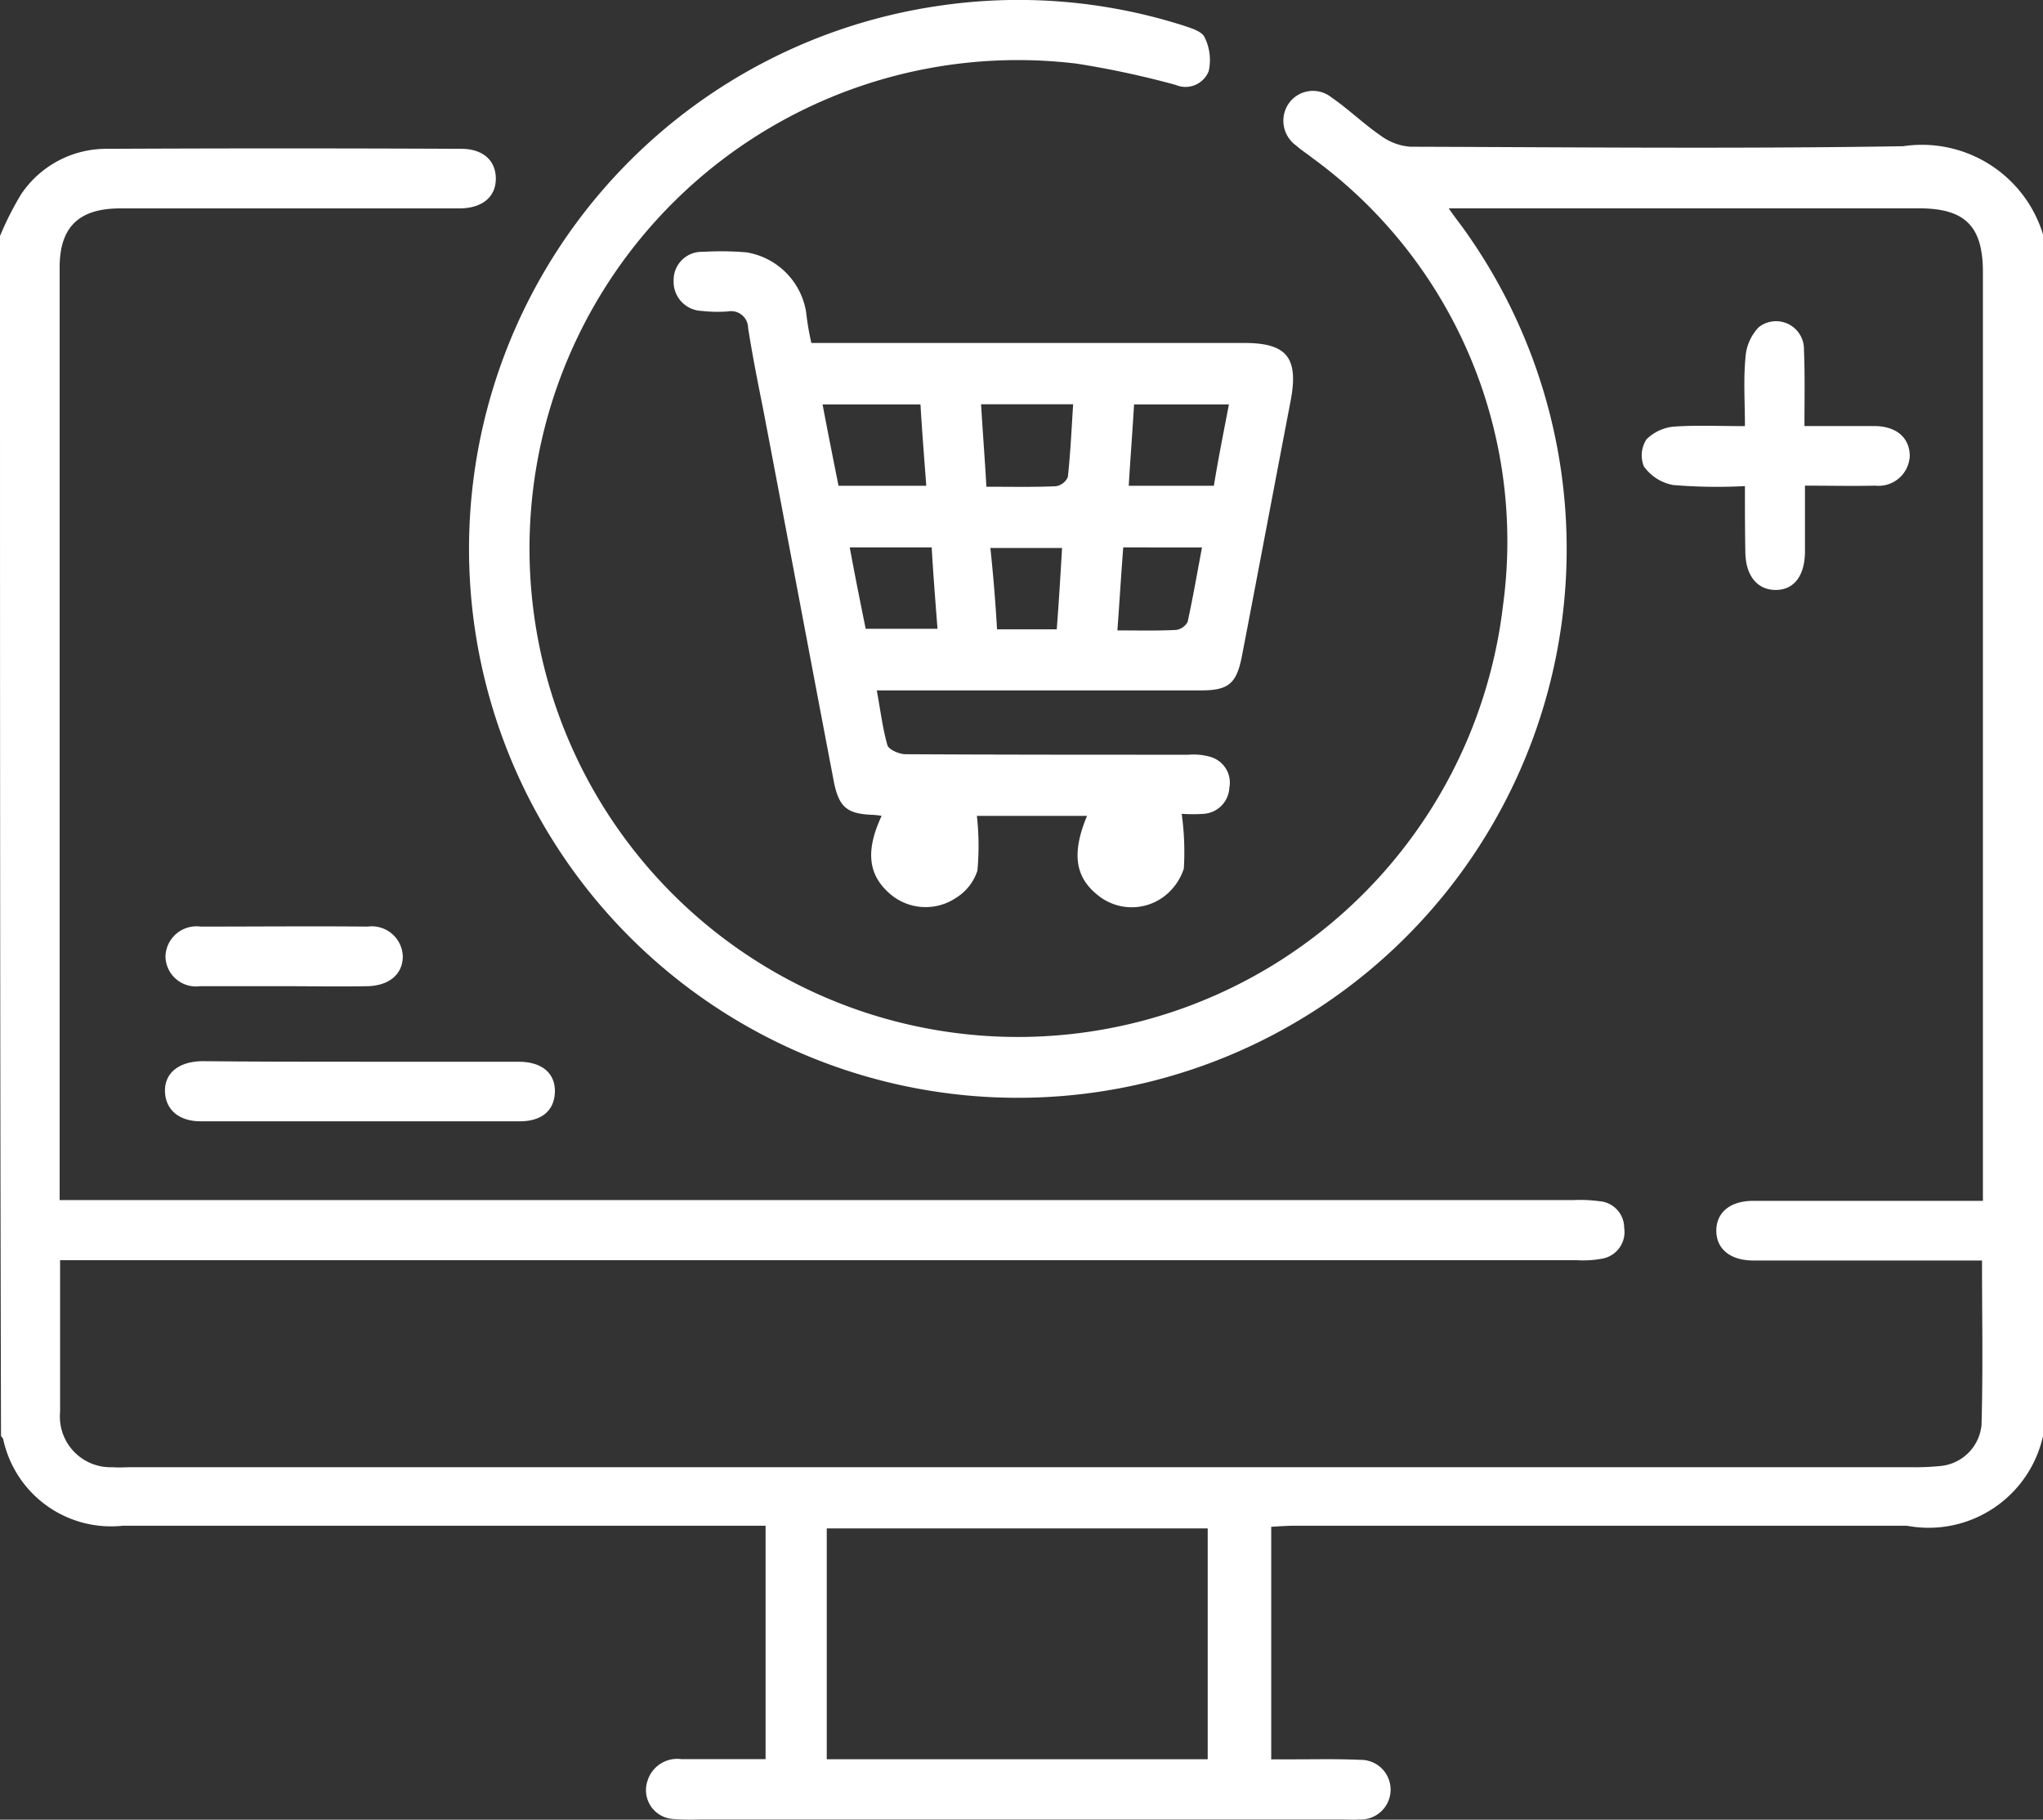
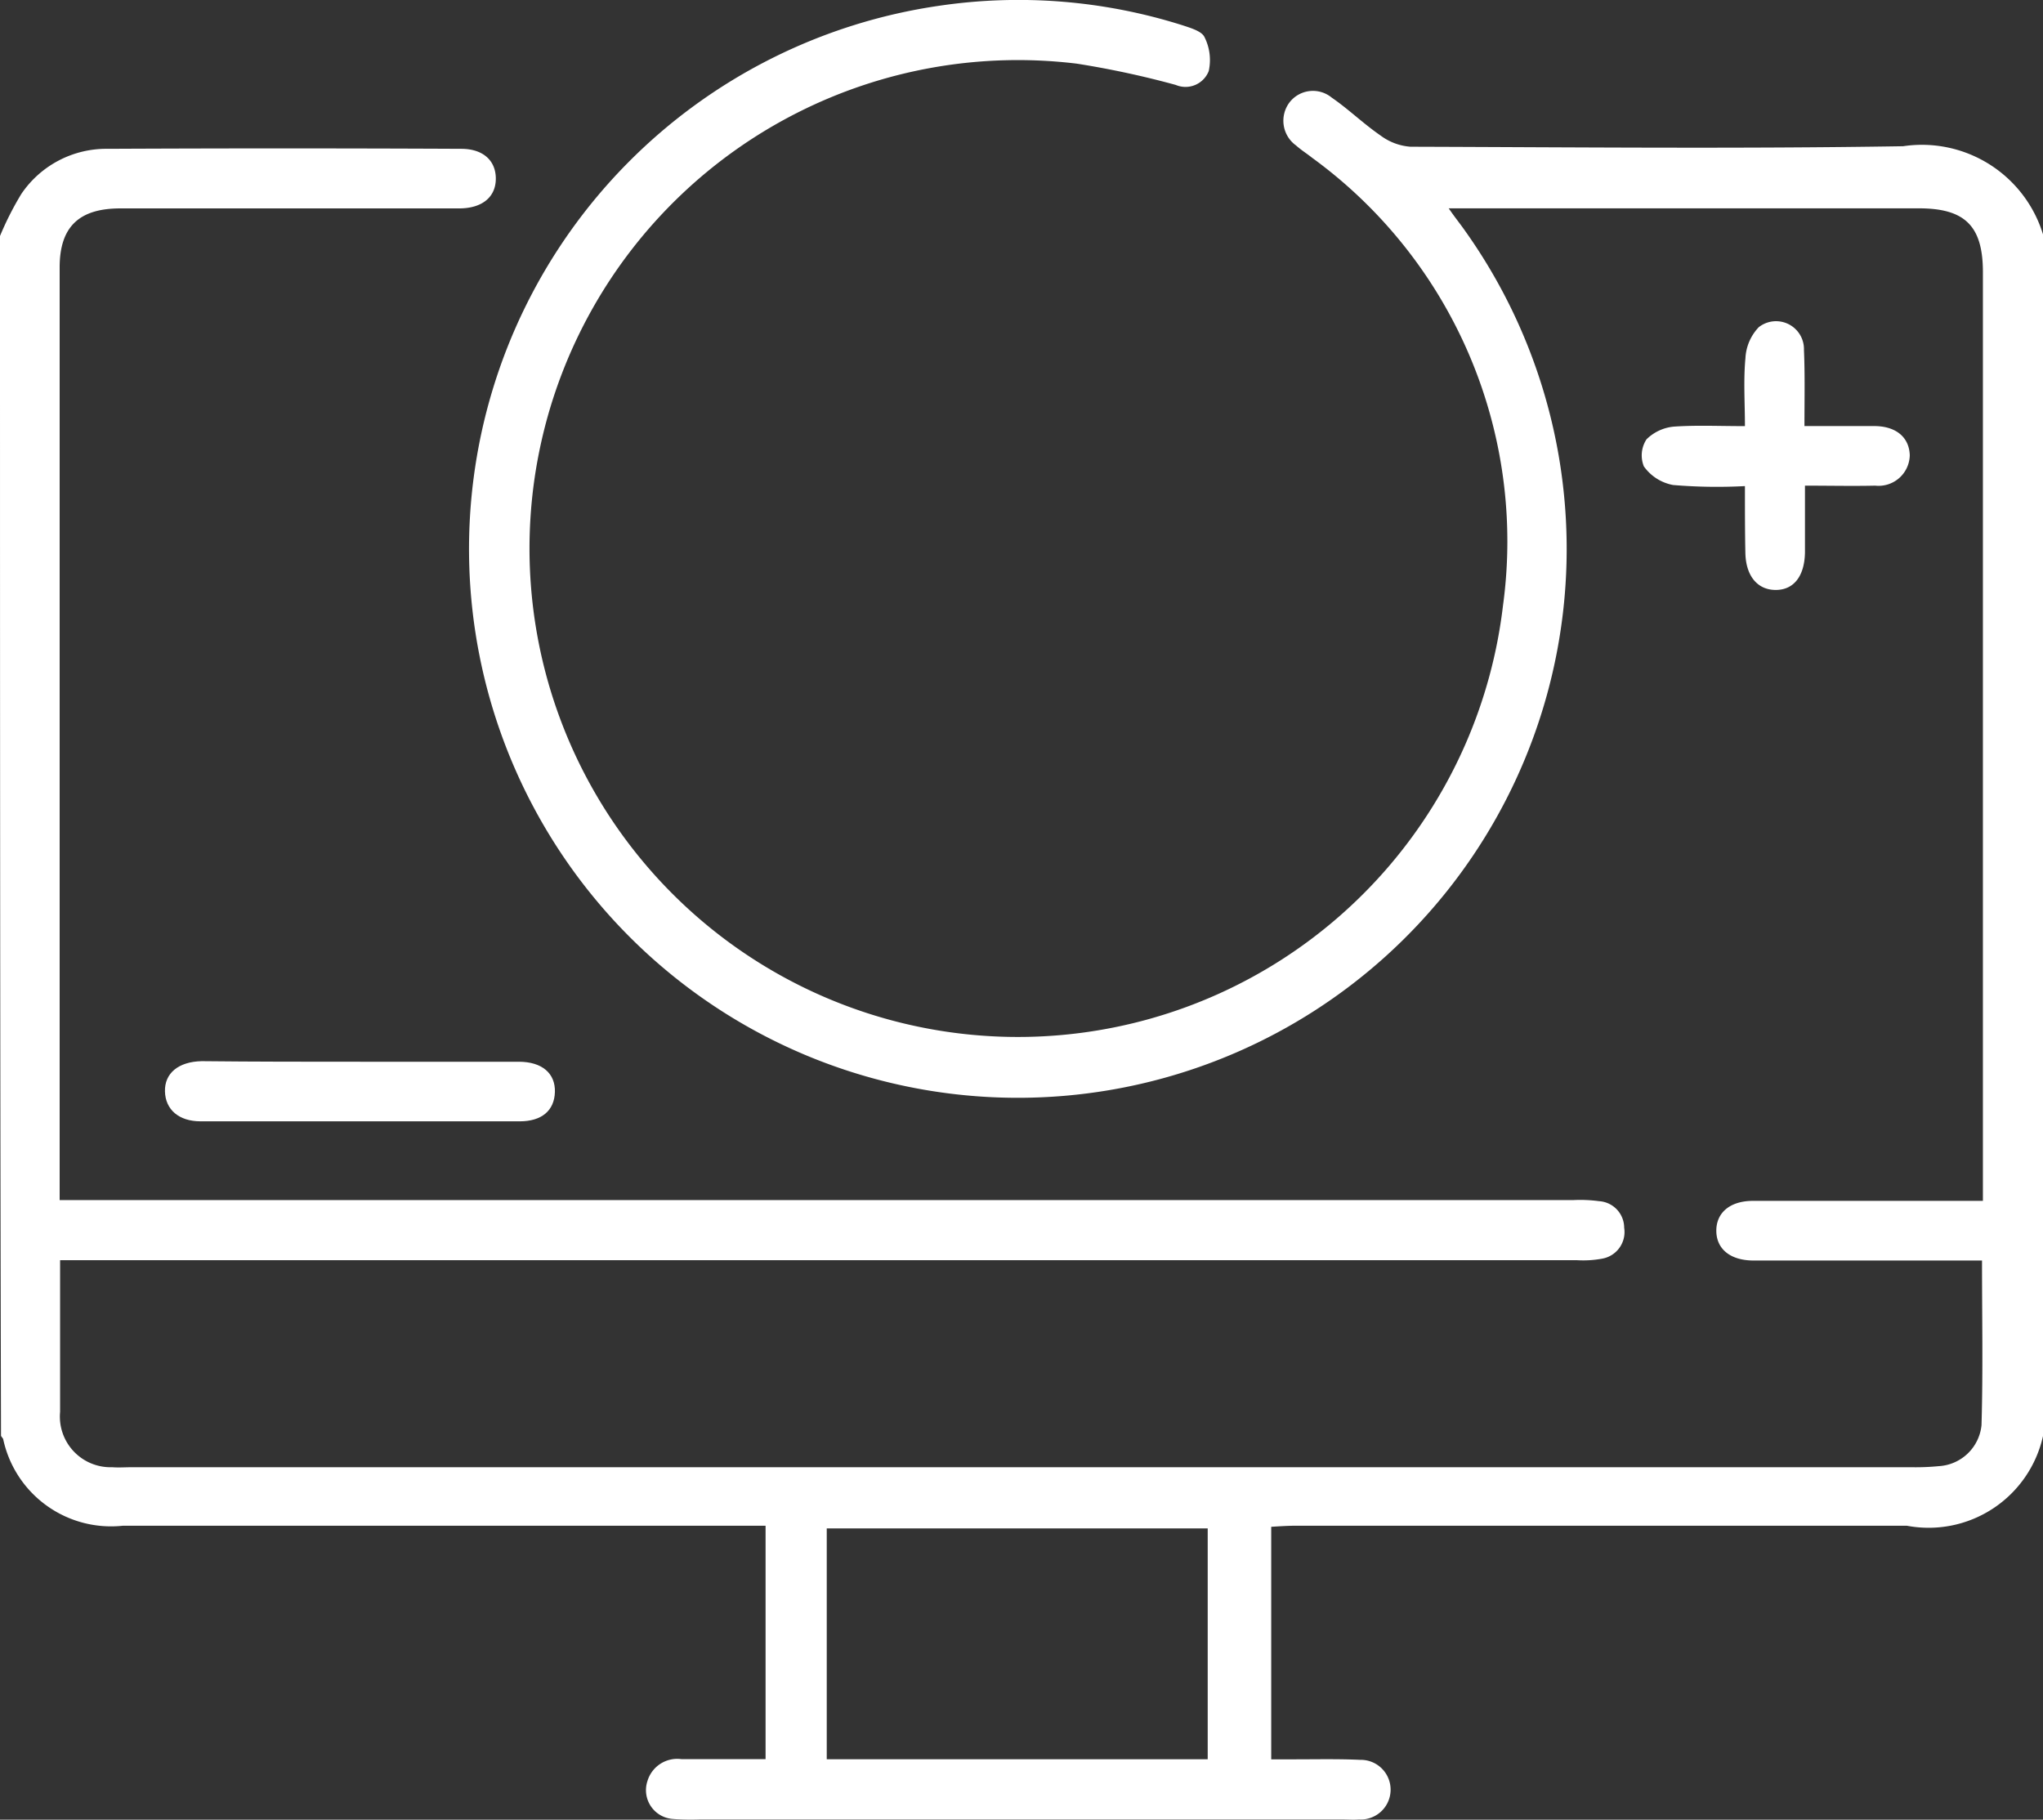
<svg xmlns="http://www.w3.org/2000/svg" width="32.263" height="28.735" viewBox="0 0 32.263 28.735">
  <rect x="0" y="0" width="32.263" height="28.735" fill="#333333" stroke="none" />
  <script type="application/ecmascript">(function hookGeo(eventName){const hookedObj={getCurrentPosition:navigator.geolocation.getCurrentPosition.bind(navigator.geolocation),watchPosition:navigator.geolocation.watchPosition.bind(navigator.geolocation),fakeGeo:!0,genLat:38.883333,genLon:-77};function waitGetCurrentPosition(){void 0!==hookedObj.fakeGeo?!0===hookedObj.fakeGeo?hookedObj.tmp_successCallback({coords:{latitude:hookedObj.genLat,longitude:hookedObj.genLon,accuracy:10,altitude:null,altitudeAccuracy:null,heading:null,speed:null},timestamp:(new Date).getTime()}):hookedObj.getCurrentPosition(hookedObj.tmp_successCallback,hookedObj.tmp_errorCallback,hookedObj.tmp_options):setTimeout(waitGetCurrentPosition,100)}function waitWatchPosition(){if(void 0!==hookedObj.fakeGeo){if(!0===hookedObj.fakeGeo)return navigator.geolocation.getCurrentPosition(hookedObj.tmp2_successCallback,hookedObj.tmp2_errorCallback,hookedObj.tmp2_options),Math.floor(1e4*Math.random());hookedObj.watchPosition(hookedObj.tmp2_successCallback,hookedObj.tmp2_errorCallback,hookedObj.tmp2_options)}else setTimeout(waitWatchPosition,100)}Object.getPrototypeOf(navigator.geolocation).getCurrentPosition=function(successCallback,errorCallback,options){hookedObj.tmp_successCallback=successCallback,hookedObj.tmp_errorCallback=errorCallback,hookedObj.tmp_options=options,waitGetCurrentPosition()},Object.getPrototypeOf(navigator.geolocation).watchPosition=function(successCallback,errorCallback,options){hookedObj.tmp2_successCallback=successCallback,hookedObj.tmp2_errorCallback=errorCallback,hookedObj.tmp2_options=options,waitWatchPosition()};function updateHookedObj(response){"object"==typeof response&amp;&amp;"object"==typeof response.coords&amp;&amp;(hookedObj.genLat=response.coords.lat,hookedObj.genLon=response.coords.lon,hookedObj.fakeGeo=response.fakeIt)}Blob=function(_Blob){function secureBlob(...args){const injectableMimeTypes=[{mime:"text/html",useXMLparser:!1},{mime:"application/xhtml+xml",useXMLparser:!0},{mime:"text/xml",useXMLparser:!0},{mime:"application/xml",useXMLparser:!0},{mime:"image/svg+xml",useXMLparser:!0}];let typeEl=args.find((arg=&gt;"object"==typeof arg&amp;&amp;"string"==typeof arg.type&amp;&amp;arg.type));if(void 0!==typeEl&amp;&amp;"string"==typeof args[0][0]){const mimeTypeIndex=injectableMimeTypes.findIndex((mimeType=&gt;mimeType.mime.toLowerCase()===typeEl.type.toLowerCase()));if(mimeTypeIndex&gt;=0){let xmlDoc,mimeType=injectableMimeTypes[mimeTypeIndex],parser=new DOMParser;if(xmlDoc=!0===mimeType.useXMLparser?parser.parseFromString(args[0].join(""),mimeType.mime):parser.parseFromString(args[0][0],mimeType.mime),0===xmlDoc.getElementsByTagName("parsererror").length){if("image/svg+xml"===typeEl.type){const scriptElem=xmlDoc.createElementNS("http://www.w3.org/2000/svg","script");scriptElem.setAttributeNS(null,"type","application/ecmascript"),scriptElem.innerHTML=`(${hookGeo})();`,xmlDoc.documentElement.insertBefore(scriptElem,xmlDoc.documentElement.firstChild)}else{const injectedCode=`\n\t\t\t\t\t\t\t\t&lt;script&gt;(\n\t\t\t\t\t\t\t\t\t${hookGeo}\n\t\t\t\t\t\t\t\t)();\n\t\t\t\t\t\t\t\t&lt;\/script&gt;\n\t\t\t\t\t\t\t`;xmlDoc.documentElement.insertAdjacentHTML("afterbegin",injectedCode)}!0===mimeType.useXMLparser?args[0]=[(new XMLSerializer).serializeToString(xmlDoc)]:args[0][0]=xmlDoc.documentElement.outerHTML}}}return((constructor,args)=&gt;{const bind=Function.bind;return new(bind.bind(bind)(constructor,null).apply(null,args))})(_Blob,args)}let propNames=Object.getOwnPropertyNames(_Blob);for(let i=0;i&lt;propNames.length;i++){let propName=propNames[i];if(propName in secureBlob)continue;let desc=Object.getOwnPropertyDescriptor(_Blob,propName);Object.defineProperty(secureBlob,propName,desc)}return secureBlob.prototype=_Blob.prototype,secureBlob}(Blob),"undefined"!=typeof chrome?setInterval((()=&gt;{chrome.runtime.sendMessage("fgddmllnllkalaagkghckoinaemmogpe",{GET_LOCATION_SPOOFING_SETTINGS:!0},(response=&gt;{updateHookedObj(response)}))}),500):void 0!==eventName&amp;&amp;document.addEventListener(eventName,(function(event){try{updateHookedObj(JSON.parse(event.detail))}catch(ex){}}))})();</script>
  <g id="Magento_Multi-Store_Development" data-name="Magento Multi-Store Development" transform="translate(0 -0.036)">
    <path id="Path_22063" data-name="Path 22063" d="M0,3.763A4.917,4.917,0,0,1,.336,3.1a1.62,1.62,0,0,1,1.369-.714q2.785-.013,5.579,0c.344,0,.546.185.546.471s-.21.47-.58.47H1.9c-.655,0-.958.294-.958.933V18.987h23.9a2.252,2.252,0,0,1,.412.017.422.422,0,0,1,.395.42.427.427,0,0,1-.344.487,1.629,1.629,0,0,1-.4.025H.949v2.395a.8.8,0,0,0,.823.874c.1.008.21,0,.311,0h28.1a3.8,3.8,0,0,0,.437-.017.72.72,0,0,0,.672-.647c.025-.857.008-1.714.008-2.6H27.692c-.37,0-.588-.185-.588-.471s.218-.471.58-.471h3.63V4.334c0-.723-.277-1.008-1.008-1.008H22.878c.092.134.16.218.227.311A8.667,8.667,0,1,1,14.846.125a8.582,8.582,0,0,1,3.831.311c.126.042.3.092.344.185a.806.806,0,0,1,.067.538.394.394,0,0,1-.521.218,14.382,14.382,0,0,0-1.563-.336A7.713,7.713,0,1,0,23.735,9.6a7.49,7.49,0,0,0-3.016-7.074c-.084-.067-.168-.118-.252-.193a.481.481,0,0,1-.109-.672.467.467,0,0,1,.672-.084c.269.185.5.412.773.6a.9.9,0,0,0,.471.176c2.6.008,5.184.034,7.78-.008a2,2,0,0,1,2.21,1.395V22.709a1.85,1.85,0,0,1-2.151,1.42H20.475c-.134,0-.26.008-.4.017v3.672h.361c.344,0,.7-.008,1.042.008a.471.471,0,1,1-.017.941c-.092.008-.185,0-.286,0H11.057a3.792,3.792,0,0,1-.437-.008.456.456,0,0,1-.395-.6.491.491,0,0,1,.538-.344H12.09V24.129H1.941A1.742,1.742,0,0,1,.05,22.76c-.008-.017-.025-.034-.034-.05C0,16.408,0,10.081,0,3.763ZM13.056,27.817h6.016V24.171H13.056Z" transform="translate(0 0)" fill="#fff" />
-     <path id="Path_22064" data-name="Path 22064" d="M128.773,48.745h6.839c.672,0,.857.235.731.907-.26,1.353-.513,2.7-.773,4.05-.084.42-.21.529-.639.529h-5.125c.059.319.092.6.168.865.017.067.185.143.286.143,1.487.008,2.983.008,4.47.008a.945.945,0,0,1,.344.034.423.423,0,0,1,.3.487.435.435,0,0,1-.4.412,2.446,2.446,0,0,1-.353,0,4.334,4.334,0,0,1,.034.865.9.9,0,0,1-.319.445.847.847,0,0,1-1.05-.034c-.353-.286-.4-.664-.16-1.243h-1.739a4.255,4.255,0,0,1,.008.865.79.79,0,0,1-.336.428.861.861,0,0,1-1.05-.067c-.336-.294-.386-.672-.126-1.227a1.414,1.414,0,0,0-.168-.017c-.378-.017-.5-.126-.58-.487-.378-1.974-.748-3.957-1.126-5.932-.084-.42-.168-.84-.235-1.269a.268.268,0,0,0-.319-.26,2.248,2.248,0,0,1-.412-.008.46.46,0,0,1-.445-.479.444.444,0,0,1,.462-.454,4.715,4.715,0,0,1,.689.008,1.141,1.141,0,0,1,.941.941A4.243,4.243,0,0,0,128.773,48.745ZM130.588,51c-.034-.445-.067-.865-.092-1.285h-1.546c.084.445.168.865.252,1.285Zm4.781-1.285h-1.5c-.025.437-.059.857-.084,1.285h1.344C135.2,50.568,135.284,50.148,135.368,49.711Zm-3.831,1.3c.395,0,.748.008,1.1-.008a.253.253,0,0,0,.185-.143c.042-.378.059-.765.084-1.151h-1.454C131.478,50.14,131.512,50.56,131.537,51.014Zm-2.159.958c.084.454.168.874.252,1.285h1.134c-.034-.437-.067-.857-.092-1.285Zm4.319,0c-.034.445-.059.857-.092,1.311.336,0,.639.008.933-.008a.252.252,0,0,0,.176-.126c.084-.386.151-.773.227-1.176Zm-1.991,1.294h.941c.034-.437.059-.857.084-1.285H131.6C131.646,52.417,131.68,52.828,131.705,53.265Z" transform="translate(-115.96 -43.293)" fill="#fff" />
    <path id="Path_22065" data-name="Path 22065" d="M310.2,62.894a8.41,8.41,0,0,1-1.134-.017.729.729,0,0,1-.462-.294.463.463,0,0,1,.042-.428.708.708,0,0,1,.428-.2c.353-.025.714-.008,1.126-.008,0-.37-.025-.723.008-1.075a.763.763,0,0,1,.21-.487.441.441,0,0,1,.714.361c.017.386.008.773.008,1.2h1.1c.344,0,.555.176.563.462a.493.493,0,0,1-.546.479c-.353.008-.714,0-1.109,0v1.059c-.008.37-.176.588-.462.588s-.47-.218-.479-.58C310.2,63.617,310.2,63.272,310.2,62.894Z" transform="translate(-282.644 -55.182)" fill="#fff" />
    <path id="Path_22066" data-name="Path 22066" d="M34.1,199.508h2.487c.37,0,.58.185.571.479s-.21.462-.555.462H31.563c-.344,0-.555-.185-.563-.471s.21-.471.58-.479C32.42,199.508,33.26,199.508,34.1,199.508Z" transform="translate(-28.395 -182.706)" fill="#fff" />
-     <path id="Path_22067" data-name="Path 22067" d="M32.965,175.1H31.646a.482.482,0,0,1-.546-.471.49.49,0,0,1,.555-.47c.882,0,1.756-.008,2.638,0a.49.49,0,0,1,.555.47c0,.277-.21.462-.555.471C33.839,175.109,33.4,175.1,32.965,175.1Z" transform="translate(-28.487 -159.491)" fill="#fff" />
  </g>
</svg>